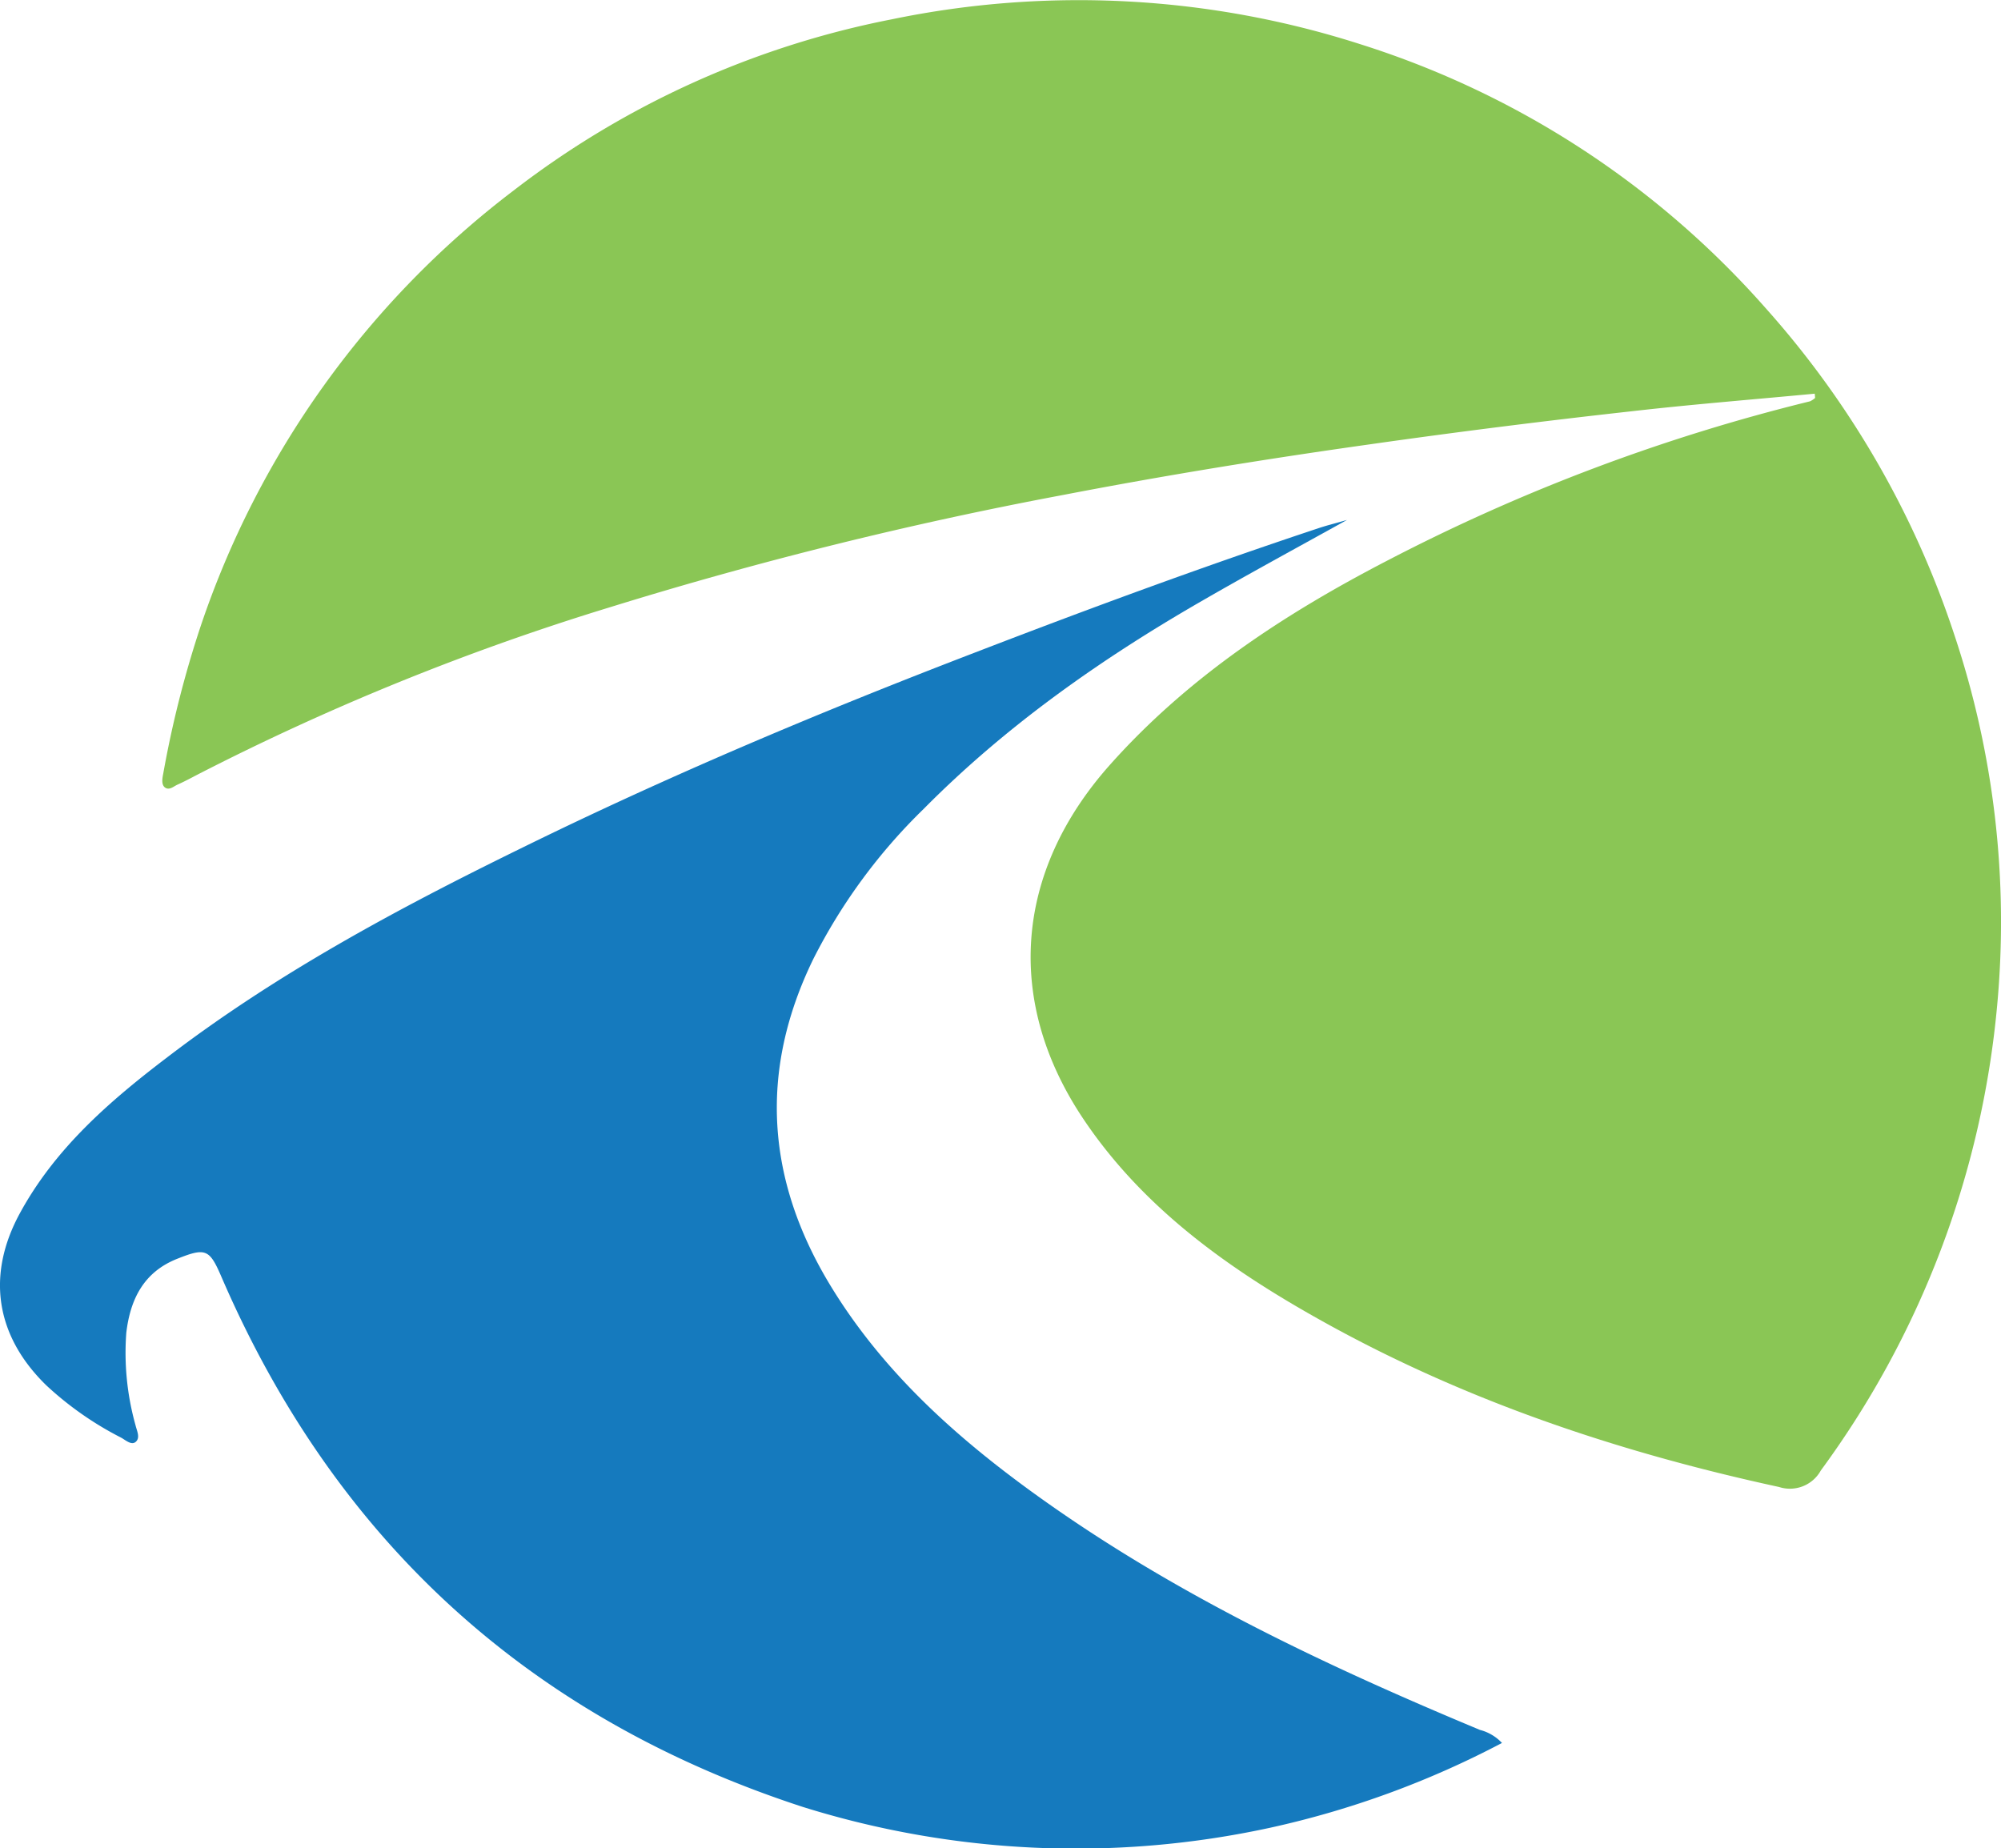
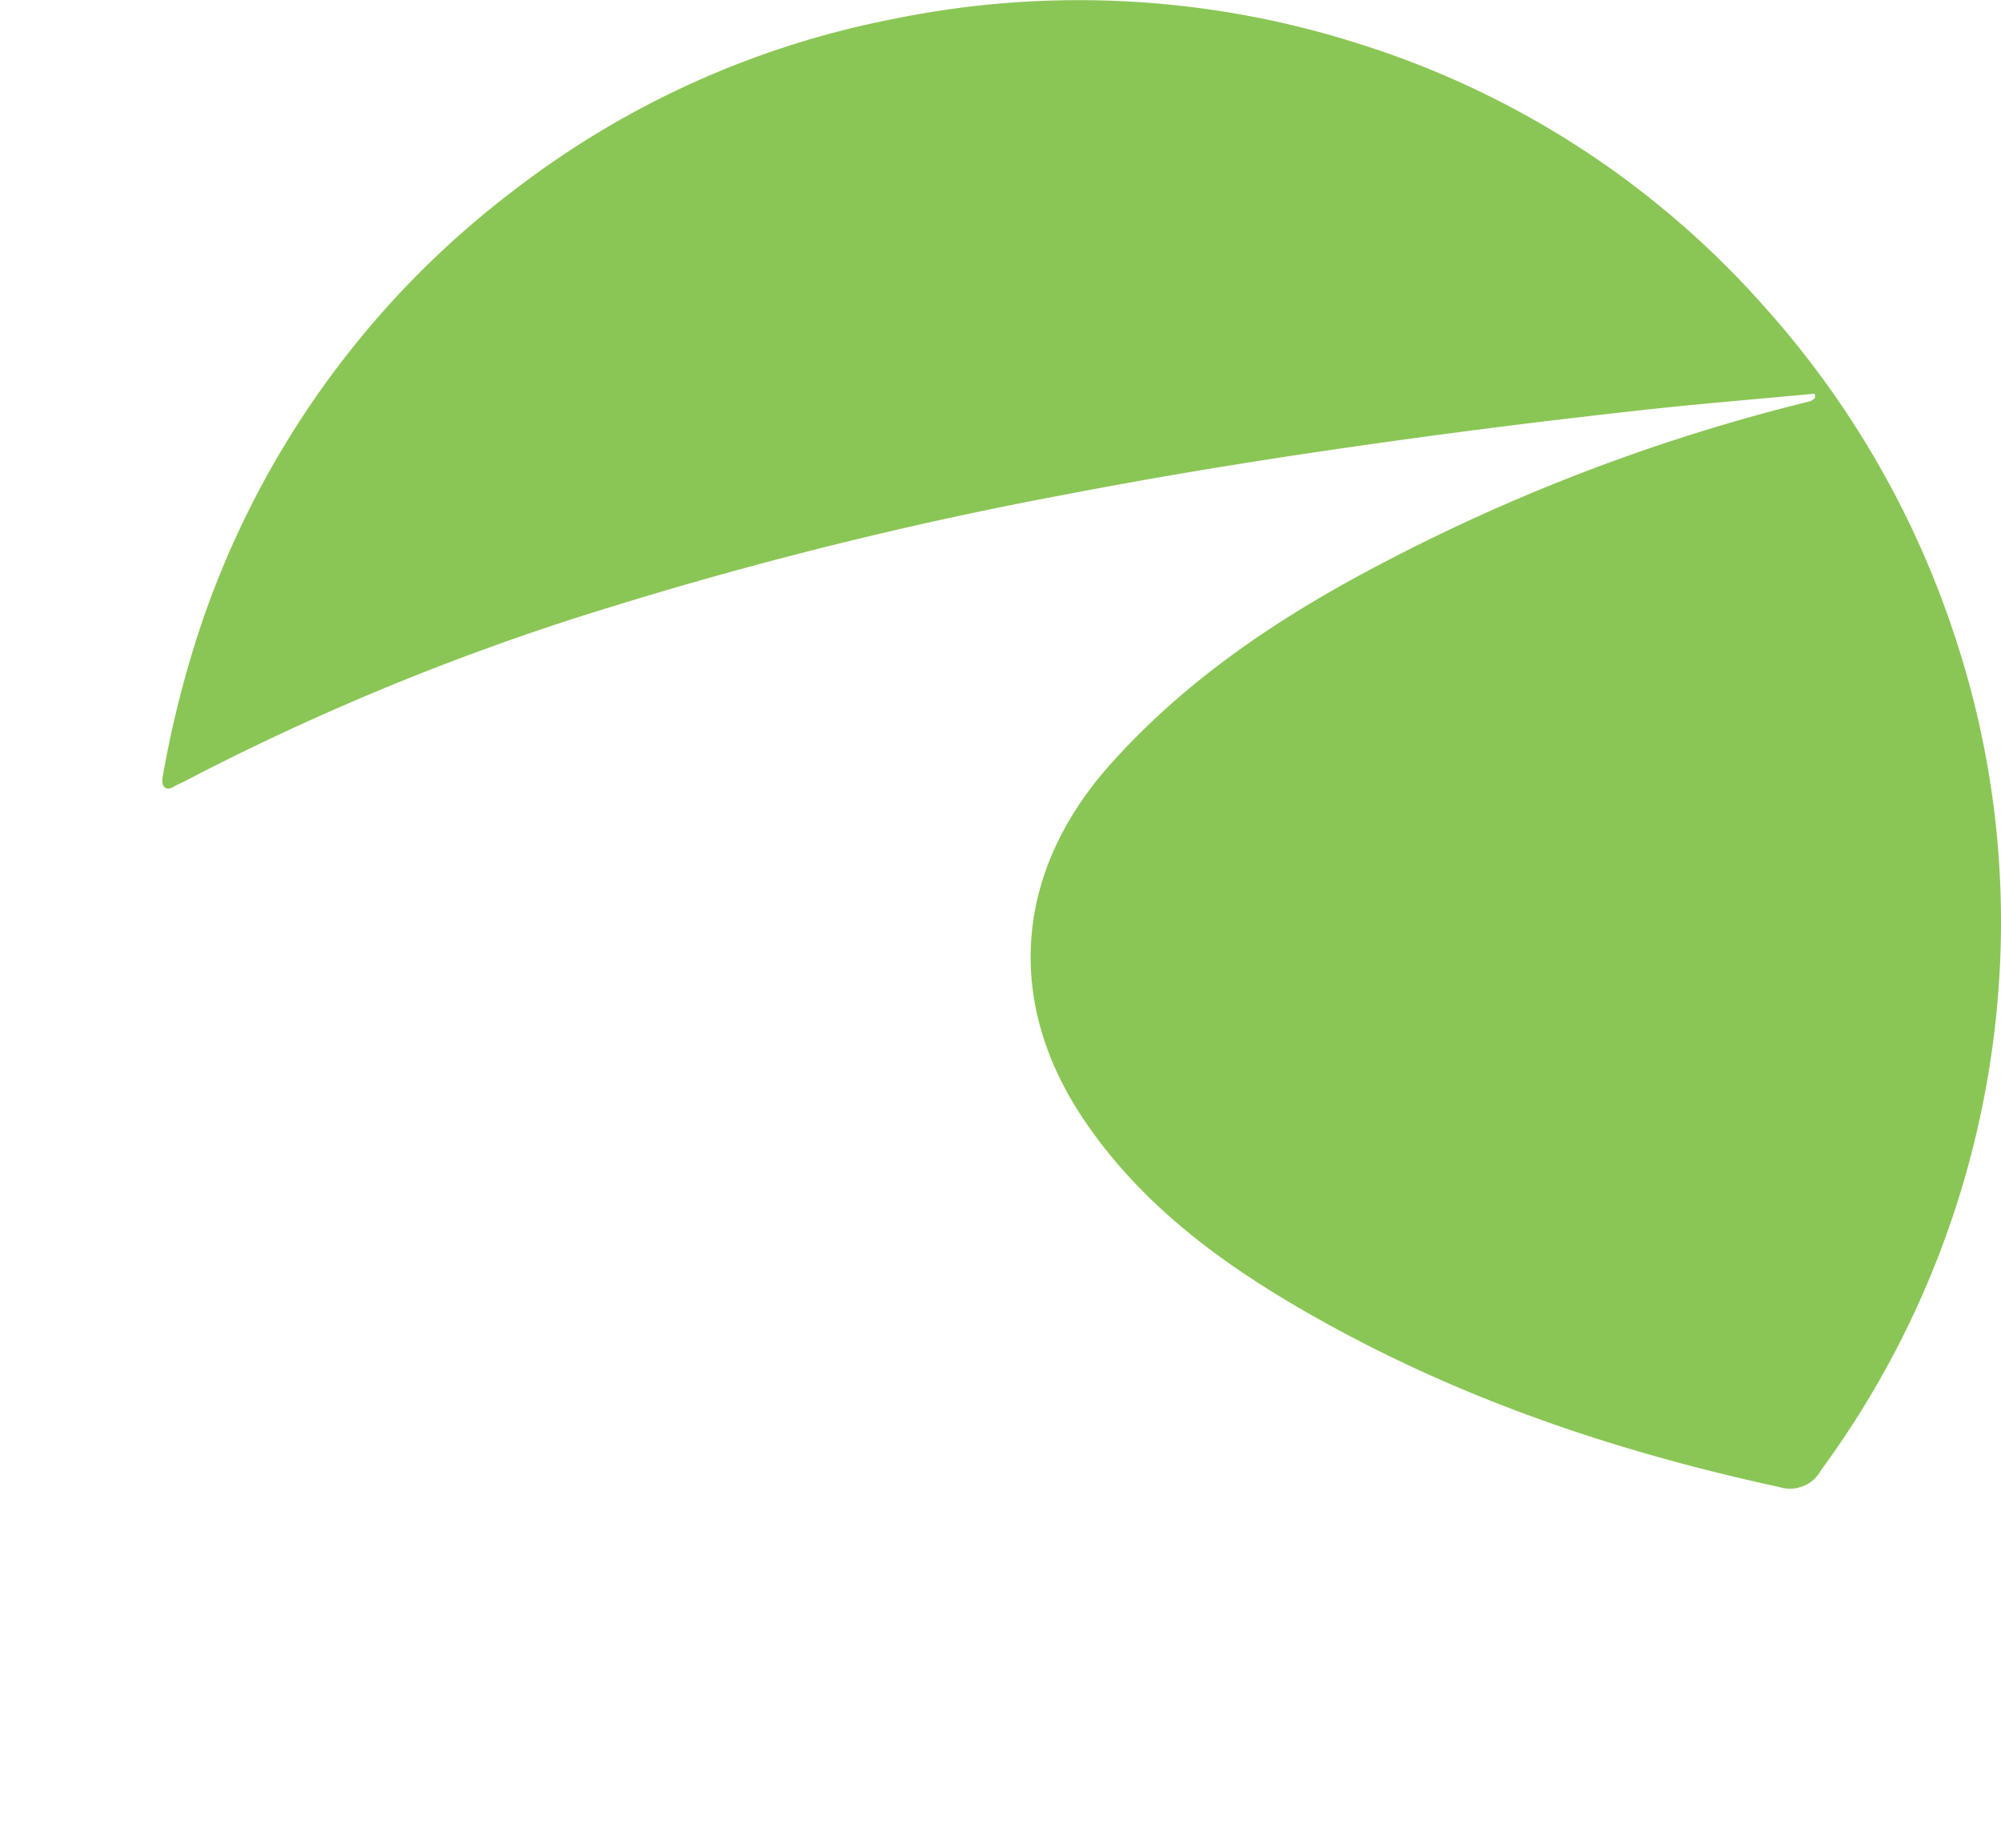
<svg xmlns="http://www.w3.org/2000/svg" viewBox="0 0 206.91 191.13">
  <path d="M187.65 40.71c-6.31.6-12.64 1.1-18.94 1.82-9 1-18 2.13-26.93 3.4-10.67 1.5-21.3 3.22-31.88 5.26a419.83 419.83 0 0 0-46.78 11.59 259 259 0 0 0-42.79 17.37c-.66.35-1.33.7-2 1-.4.19-.82.59-1.25.3s-.29-1-.2-1.45a109 109 0 0 1 3.85-15.19A94.35 94.35 0 0 1 53.11 19.7 93.29 93.29 0 0 1 92.2 2a95.31 95.31 0 0 1 48.55 2.6 93.2 93.2 0 0 1 41.82 27.26 95.5 95.5 0 0 1 19.48 33.68 93.68 93.68 0 0 1 4.46 38.46 95.88 95.88 0 0 1-18.23 48.06 3.65 3.65 0 0 1-4.32 1.71c-16.69-3.62-32.74-9-47.68-17.4-9.34-5.24-18-11.43-24.11-20.44-8.34-12.27-7.28-25.76 2.62-36.86 8.11-9.1 18.09-15.63 28.78-21.16a195.47 195.47 0 0 1 43.59-16.41 2.11 2.11 0 0 0 .53-.35z" fill="#8ac655" />
-   <path d="M155.31 180.24a95.12 95.12 0 0 1-23.94 8.76A94.6 94.6 0 0 1 83 186.85Q40.57 173 22.88 132c-1.21-2.8-1.61-3-4.5-1.85-3.52 1.37-4.91 4.21-5.32 7.67a27.76 27.76 0 0 0 .95 9.55c.13.57.51 1.27.05 1.71s-1.09-.18-1.57-.43a34 34 0 0 1-7.7-5.39c-5.24-5.1-6.22-11.37-2.75-17.77 3.63-6.69 9.21-11.55 15.13-16.06C28.53 100.72 41.06 94 53.84 87.74c15.31-7.53 31-14.13 47-20.27 11.78-4.54 23.63-8.91 35.62-12.89.83-.27 1.68-.48 2.82-.81-5.22 2.9-10.21 5.6-15.12 8.44-10.4 6-20.19 12.89-28.67 21.46a58.4 58.4 0 0 0-11.39 15.5c-5.66 11.61-4.86 22.86 1.77 33.77 5.63 9.26 13.61 16.25 22.35 22.42 13.89 9.81 29.15 17 44.81 23.53a4.74 4.74 0 0 1 2.28 1.35z" fill="#157abe" />
</svg>